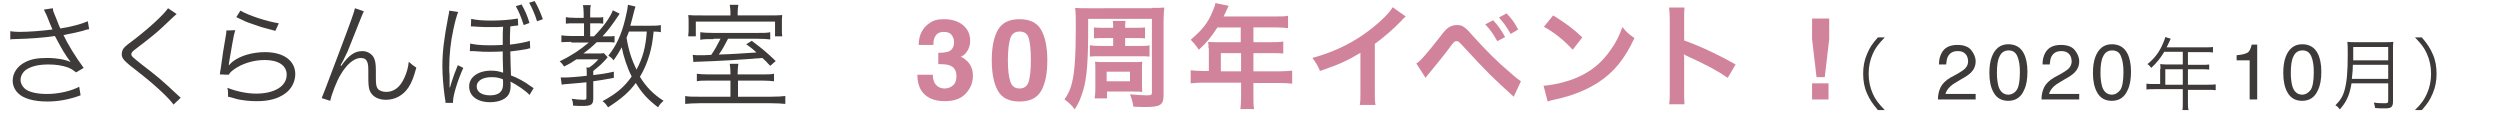
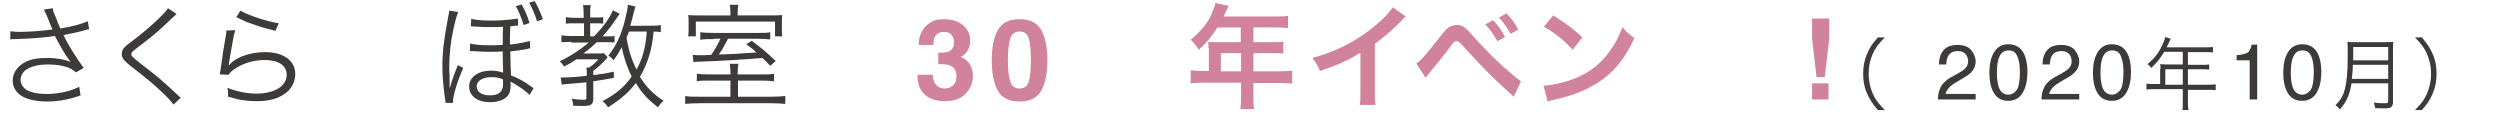
<svg xmlns="http://www.w3.org/2000/svg" version="1.1" id="レイヤー_1" x="0px" y="0px" viewBox="0 0 729 37" style="enable-background:new 0 0 729 37;" xml:space="preserve">
  <style type="text/css">
	.st0{enable-background:new    ;}
	.st1{fill:#3E3A39;}
	.st2{fill:#D1839B;}
	.st3{fill:#3D3A39;}
</style>
  <g class="st0">
    <path class="st1" d="M3,9.1c0.9,0.1,1.4,0.2,2.5,0.2c3,0,6.7-0.3,9.8-0.7c-0.5-1.1-1-2.4-1.6-3.9c-0.4-0.9-0.6-1.3-0.9-1.9l2.6-0.4   c0.1,0.9,0.1,0.9,1,3c0.8,2.1,0.9,2.3,1.2,2.9c3.2-0.5,6.2-1.3,8-2.1L26,8.5c-0.7,0.1-1,0.2-1.9,0.5c-2,0.5-2.4,0.6-4.5,1   c-0.8,0.2-0.8,0.2-1.1,0.2c1.2,2.6,3.6,6.5,5.9,9.6l-2.2,1.3c-0.9-0.7-1.4-1-2.3-1.4c-1.7-0.6-3.5-0.9-5.8-0.9   c-2.8,0-4.8,0.5-6.3,1.4c-1.1,0.7-1.8,1.9-1.8,3.1c0,1,0.5,1.9,1.3,2.6c1.2,1,3.6,1.5,6.4,1.5c3.3,0,6.9-0.8,9.4-2.1l0.4,2.5   c-3.3,1.2-6.4,1.8-9.7,1.8c-4,0-7.1-0.9-8.6-2.5c-1-1-1.5-2.3-1.5-3.6c0-2.2,1.4-4.3,3.7-5.4c1.7-0.9,3.7-1.2,6.4-1.2   c2.8,0,5.4,0.5,6.8,1.2c-1.7-2.3-2.5-3.7-4-6.5c-0.4-0.7-0.4-0.8-0.6-1.1c-3.3,0.5-7.4,0.8-11.7,0.9c-0.6,0-0.8,0-1.3,0.1L3,9.1z" />
    <path class="st1" d="M51.5,4.1c-0.4,0.3-0.6,0.5-4.1,3.8c-1.7,1.6-3.4,3-7.6,6.2c-1.2,0.9-1.5,1.2-1.5,1.7c0,0.6,0.3,0.8,2.9,2.9   c4.8,3.7,5.7,4.4,10.6,9c0.5,0.5,0.6,0.5,0.9,0.8l-2.1,2c-0.8-1.1-2.1-2.5-4.3-4.5c-2.2-2-3.5-3.1-8.4-6.9   c-1.8-1.5-2.4-2.2-2.4-3.3c0-0.8,0.3-1.6,1-2.2c0.4-0.4,0.4-0.4,2.8-2.2c4.4-3.4,8.5-7.2,9.7-9L51.5,4.1z" />
    <path class="st1" d="M68.6,8.8c-0.3,1-0.5,1.8-0.8,3.6c-0.8,4.8-0.9,5-1,5.8c0,0.4-0.1,0.5-0.1,0.8l0.1,0c0.4-0.5,0.7-0.7,1-1   c2.3-1.8,5.9-2.8,9.5-2.8c5.4,0,8.8,2.5,8.8,6.4c0,2.2-1.1,4.4-3,5.7c-2.1,1.5-4.7,2.2-8.2,2.2c-2,0-4-0.2-5.8-0.6   c-0.6-0.2-0.6-0.2-2.6-0.7c0-0.3,0-0.5,0-0.6c0-0.8,0-1.2-0.2-2c2.5,1,5.6,1.7,8.4,1.7c5.4,0,8.9-2.2,8.9-5.5   c0-2.7-2.4-4.3-6.4-4.3c-3.4,0-6.8,1.1-9.2,2.9c-0.5,0.4-0.8,0.6-1.3,1.4l-2.6-0.1c0.1-0.6,0.1-0.9,0.3-1.9   c0.3-2.5,0.9-6.3,1.4-9.1c0.2-0.9,0.2-1.2,0.2-1.8L68.6,8.8z M70.1,3.1c2.6,1.5,7.6,3.1,11.2,3.7L80.3,9c-4.2-1.1-4.2-1.1-6.4-1.9   c-2.1-0.7-2.1-0.7-5-2.1L70.1,3.1z" />
-     <path class="st1" d="M106.1,3.3c-0.4,0.8-0.4,0.8-3.7,9.1c-1,2.6-1,2.6-2.4,5.4c-0.1,0.1-0.2,0.4-0.4,0.7c-0.1,0.2-0.2,0.3-0.3,0.6   l0.2,0.1c2.2-3.1,3.9-4.3,6.2-4.3c1.4,0,2.7,0.8,3.3,1.9c0.4,0.8,0.6,1.8,0.6,3.7v2.2c0,1.7,0.1,2.5,0.5,3.1c0.4,0.6,1.4,1,2.5,1   c2.3,0,4.1-1.4,5.3-4.1c0.7-1.5,1.1-2.9,1.3-4.7c0.9,0.8,1.2,1.1,2.2,1.7c-0.7,2.6-1.3,4.3-2.3,5.8c-1.5,2.3-3.9,3.6-6.6,3.6   c-2.4,0-4.2-1.1-4.8-3c-0.2-0.7-0.3-1.7-0.3-3.6v-1.9c0-1.4-0.1-2-0.3-2.5c-0.3-0.8-0.9-1.2-1.9-1.2c-1.9,0-4.1,1.8-5.9,4.9   c-1.1,1.8-2.6,5.6-3,7.6l-2.5-0.8c0.4-0.9,0.4-0.9,5.2-13.6c3.6-9.5,4.3-11.6,4.5-12.6L106.1,3.3z" />
    <path class="st1" d="M129.9,30c0-0.2,0-0.3,0-0.3c0-0.1,0-0.4-0.1-0.7l-0.2-1.4c-0.3-2.4-0.6-5.5-0.6-8.2c0-4.5,0.5-8.2,1.7-14.5   c0.2-1.1,0.3-1.3,0.3-1.8l2.6,0.4c-0.4,1-0.9,2.7-1.4,5.1c-0.8,3.6-1.2,7.5-1.2,11.1c0,0.8,0,1.6,0.1,2.3c0,0.5,0,0.9,0,1v0.7   c0,0.3,0,0.7,0,1.8h0.1c0.1-0.3,0.2-0.5,0.2-0.6l0.2-0.7c0.5-1.6,1.1-3.3,1.9-5.2l1.6,0.8c-1.6,3.5-3,8-3,9.8c0,0.1,0,0.2,0,0.4   L129.9,30z M154.4,27.7c-0.8-1-3.8-3.1-5.6-3.9c0.1,0.4,0.1,0.5,0.1,1c0,1-0.1,1.7-0.4,2.4c-0.7,1.6-2.8,2.6-5.6,2.6   c-3.7,0-6.1-1.8-6.1-4.6c0-2.7,2.6-4.6,6.4-4.6c1.3,0,2.4,0.2,3.5,0.6c0-0.1,0-0.2,0-0.3l0-0.4l-0.1-3.5c0-0.3,0-0.4,0-2   c-1.5,0.1-2.8,0.1-3.9,0.1c-1.5,0-2.1,0-4.7-0.2c-0.3,0-0.5,0-0.7,0c0,0-0.1,0-0.3,0l0.1-2.2c1.3,0.3,3,0.5,5.5,0.5   c1.1,0,2.4,0,4-0.1c0-1.7,0-2.2,0-2.6c0-0.6,0-1.3,0.1-2.7c-1.3,0.1-2.2,0.1-3.4,0.1c-1.3,0-2.6,0-4-0.1c-1.2-0.1-1.3-0.1-2-0.1   l0.1-2.2c1.3,0.3,3.1,0.5,5.7,0.5c2.9,0,5.5-0.2,7.9-0.6l0.1,2c-0.5,0.1-0.5,0.1-0.9,0.1c-0.7,0.1-0.8,0.1-1.4,0.2   c0,1.2-0.1,1.8-0.1,2.8c0,0.2,0,0.3,0,2.5c2.1-0.2,5.1-0.8,5.8-1.1l0.1,2.2c-0.4,0-0.4,0-0.9,0.2c-1.6,0.3-3.2,0.5-4.9,0.7   c0.1,3.5,0.1,5.2,0.2,7c1.5,0.5,4,1.8,5.7,3.1c0.6,0.4,0.6,0.4,0.9,0.6L154.4,27.7z M143.3,22.5c-2.6,0-4.3,1.1-4.3,2.7   c0,1.6,1.5,2.6,3.9,2.6c2.6,0,3.8-1.1,3.8-3.3c0-0.3,0-1.4-0.1-1.4C145.3,22.6,144.5,22.5,143.3,22.5z M152.1,1.3   c1.1,2,1.6,3.1,2.3,5.4l-1.7,0.6c-0.7-2.3-1.5-4.1-2.3-5.5L152.1,1.3z M155.9,0.3c1,1.7,1.8,3.6,2.4,5.3l-1.7,0.6   c-0.6-2-1.6-4.2-2.3-5.4L155.9,0.3z" />
    <path class="st1" d="M166.6,12.2c-1.2,0-2.2,0.1-2.9,0.1v-2c0.7,0.1,1.6,0.2,2.9,0.2h3.7V6.8h-2.6c-1.4,0-2,0-2.7,0.1V5   c0.6,0.1,1.4,0.2,2.7,0.2h2.5V3.9c0-1-0.1-1.7-0.2-2.4h2.3c-0.2,0.6-0.2,1.3-0.2,2.4v1.2h1.7c1,0,1.7,0,2.1-0.1v1.9   c-0.6-0.1-1.3-0.1-2-0.1h-1.8v3.8h1.1C175.8,8,178,5,178.7,3l2,1c-2.7,4-3.2,4.6-5,6.6h1.3c1.1,0,1.7,0,2.2-0.1v1.9   c-0.6-0.1-1.3-0.1-2.2-0.1H174c-1.2,1.2-2.4,2.2-3.9,3.3h3.6c1.5,0,1.8,0,2.4-0.1l1.1,1.2l-0.1,0.1c-0.2,0.2-0.2,0.2-0.6,0.7   c-1.1,1.2-2,2-3.5,3.2v1.2c2.4-0.3,3.3-0.4,6-1v1.8c-2.7,0.5-3.8,0.7-6,1v5c0,1.8-0.6,2.2-3.1,2.2c-0.8,0-1.7,0-2.8-0.1   c0-0.8-0.1-1.3-0.4-2c1.4,0.2,2.4,0.3,3.5,0.3c0.7,0,0.8-0.1,0.8-0.7v-4.4c-1.8,0.2-2.3,0.2-5.6,0.5c-0.7,0-1,0.1-1.6,0.2l-0.3-2.1   c0.4,0,0.7,0,1.1,0c1.2,0,4.1-0.2,6.5-0.5v-0.2c0-1.3,0-1.7-0.1-2.2h0.8c1.3-0.9,1.8-1.4,2.7-2.4h-6.4c-1.3,0.9-2,1.3-3.6,2.1   c-0.5-0.7-0.7-1-1.3-1.5c3.3-1.6,5.9-3.3,8.5-5.5H166.6z M192.9,9.4c-0.7-0.1-1.1-0.2-2.3-0.2c-0.3,3-0.6,4.6-1.2,6.7   c-0.7,2.4-1.6,4.5-2.8,6.5c1.8,2.9,3.9,5.1,6.9,7c-0.7,0.6-1.1,1-1.6,1.9c-2.9-2.2-4.7-4.1-6.5-7.1c-2,2.7-4.2,4.6-8.1,7.1   c-0.5-0.8-0.9-1.3-1.6-1.8c4.1-2.2,6.4-4.2,8.5-7.2c-1.3-2.5-2.4-5.9-2.9-8.5c-0.8,1.4-1.3,2.3-2.4,3.8c-0.4-0.6-0.7-0.8-1.5-1.4   c2.2-2.7,3.8-6,4.9-10.6c0.5-2,0.7-3.1,0.8-4.2l2.2,0.5c-0.1,0.4-0.1,0.4-0.4,1.4c-0.3,1.2-0.8,3.2-1.1,4.2h5.8   c1.6,0,2.2,0,3.1-0.2V9.4z M183.4,9.2c-0.3,0.9-0.4,1-0.7,1.8c0.6,3.7,1.5,6.4,2.9,9.3c1.8-3.3,2.7-6.6,3-11.1H183.4z" />
    <path class="st1" d="M222.2,21.7c1.8,0,2.5,0,3.5-0.2v2.2c-1-0.1-1.8-0.2-3.5-0.2h-7v4.7h9.7c2,0,3.1-0.1,4.1-0.2v2.3   c-1.2-0.1-2.3-0.2-4.3-0.2h-20.6c-1.9,0-3,0.1-4.3,0.2V28c1,0.2,2.1,0.2,4.2,0.2h9v-4.7h-6.3c-1.7,0-2.6,0-3.5,0.2v-2.2   c1,0.1,1.7,0.2,3.5,0.2h6.3v-0.5c0-1-0.1-1.7-0.2-2.6h2.5c-0.1,0.9-0.2,1.6-0.2,2.6v0.5H222.2z M213,3.6c0-0.8-0.1-1.5-0.2-2.2h2.5   c-0.1,0.7-0.2,1.4-0.2,2.2v0.9h8.6c2.2,0,3.3,0,4.4-0.1c-0.1,0.8-0.1,1.2-0.1,2.3v1.7c0,1,0,1.6,0.1,2.2H226V6.3h-23.1v4.3h-2.2   l0-0.4c0.1-0.6,0.1-1.1,0.1-1.9V6.6c0-0.9,0-1.4-0.1-2.2c1,0.1,2,0.1,4.1,0.1h8.2V3.6z M208.1,11.4c-2,0-2.9,0-3.9,0.2V9.4   c1,0.1,1.7,0.2,3.8,0.2h12.8c2,0,2.8,0,3.8-0.2v2.1c-1-0.1-1.8-0.2-3.8-0.2h-8.5c-1,1.9-1.6,3.1-2.7,4.6c3.7-0.1,6.4-0.3,11-0.6   c-1.2-1.1-1.6-1.4-3-2.4l1.6-1c2.8,2.1,4.1,3.1,7,5.9l-1.6,1.4c-1.1-1.2-1.5-1.6-2.3-2.3c-5.9,0.5-12.6,0.9-18.8,1.1   c-0.6,0-0.7,0-1.3,0.1L202,16c0.8,0.1,1.2,0.1,2,0.1c1.1,0,1.8,0,3.4-0.1c1.1-1.6,1.8-2.9,2.7-4.7H208.1z" />
  </g>
  <g class="st0">
    <path class="st2" d="M272.9,10.3c-0.5,0.7-0.8,1.6-0.7,2.8h-4.3c0-1.2,0.2-2.3,0.6-3.3c0.4-0.9,1-1.8,1.8-2.5   c0.6-0.5,1.3-1,2.1-1.3s1.8-0.4,3-0.4c2.2,0,4,0.6,5.4,1.7c1.4,1.2,2.1,2.7,2.1,4.6c0,1.4-0.4,2.5-1.2,3.5c-0.5,0.6-1.1,1-1.6,1.2   c0.4,0,1,0.4,1.8,1.1c1.2,1.1,1.8,2.6,1.8,4.4c0,2-0.7,3.7-2.1,5.2c-1.4,1.5-3.4,2.2-6.1,2.2c-3.3,0-5.6-1.1-6.9-3.2   c-0.7-1.1-1.1-2.7-1.1-4.5h4.5c0,0.9,0.2,1.7,0.5,2.3c0.6,1.1,1.6,1.7,3,1.7c0.9,0,1.7-0.3,2.4-0.9c0.7-0.6,1-1.5,1-2.7   c0-1.5-0.6-2.6-1.9-3.1c-0.7-0.3-1.8-0.4-3.4-0.4v-3.3c1.5,0,2.5-0.2,3.1-0.4c1-0.5,1.5-1.4,1.5-2.7c0-0.9-0.3-1.6-0.8-2.2   s-1.3-0.8-2.2-0.8C274.2,9.3,273.4,9.6,272.9,10.3z" />
    <path class="st2" d="M297.3,29.6c-3,0-5.1-1-6.3-3.1c-1.2-2.1-1.8-5.1-1.8-8.9c0-3.9,0.6-6.8,1.8-8.9c1.2-2.1,3.3-3.1,6.3-3.1   s5.1,1,6.3,3.1c1.2,2.1,1.8,5.1,1.8,8.9c0,3.9-0.6,6.8-1.8,8.9S300.3,29.6,297.3,29.6z M300,23.7c0.4-1.4,0.6-3.5,0.6-6.2   c0-2.8-0.2-4.9-0.6-6.3s-1.3-2-2.7-2s-2.3,0.7-2.7,2s-0.7,3.4-0.7,6.3c0,2.7,0.2,4.7,0.7,6.2c0.4,1.4,1.3,2.1,2.7,2.1   S299.6,25.1,300,23.7z" />
  </g>
  <g class="st0">
-     <path class="st2" d="M336,2.3c1.7,0,2.6,0,3.5-0.1c-0.1,1.2-0.2,2-0.2,3.7v21.9c0,2.8-1,3.4-5.2,3.4c-0.7,0-2.1,0-3.6-0.1   c-0.2-1.4-0.5-2.3-1-3.6c2.1,0.2,3.7,0.3,4.8,0.3c1.4,0,1.6-0.1,1.6-0.8V5.5h-18.6v3.8c0,8.6-0.4,13.5-1.4,16.9   c-0.7,2.3-1.2,3.6-2.5,5.7c-0.8-1.1-1.7-2-3-2.9c1.1-1.6,1.8-3.1,2.2-4.9c0.8-3.1,1.1-8.2,1.1-16.1c0-3.3,0-4.2-0.2-5.7   c1,0.1,1.8,0.1,3.5,0.1H336z M324.7,11.1h-3.2c-1.1,0-1.8,0-2.5,0.1V8c0.8,0.1,1.5,0.1,2.5,0.1h3.1c0-1.1,0-1.3-0.1-2h3.7   c-0.1,0.7-0.1,0.9-0.1,2h3.3c1,0,1.7,0,2.5-0.1v3.2c-0.7-0.1-1.5-0.1-2.5-0.1h-3.3v2.3h4.1c1.4,0,2.3,0,3-0.2v3.3   c-0.8-0.1-1.6-0.1-3-0.1h-11.4c-1.3,0-2.2,0-3,0.1v-3.3c0.8,0.1,1.4,0.2,3,0.2h3.8V11.1z M333,24.6c0,0.9,0,1.7,0.1,2.2   c-0.9-0.1-1.5-0.1-2.5-0.1h-7.8v2h-3.6c0.1-0.8,0.2-1.5,0.2-2.6v-5.9c0-1.1,0-1.6-0.1-2.2c1.1,0.1,1.4,0.1,2.4,0.1h8.8   c1.5,0,1.8,0,2.6-0.1c-0.1,0.7-0.1,1.2-0.1,2.3V24.6z M322.7,23.7h6.8v-2.8h-6.8V23.7z" />
    <path class="st2" d="M352.4,14.1c0-0.7,0-1.2-0.1-1.9c0.7,0.1,1.4,0.1,2.3,0.1h7.2V8H355c-1.7,2.7-3.3,4.6-5.4,6.5   c-1-1.4-1.3-1.8-2.4-2.9c3.4-2.9,5.1-5,6.4-8.3c0.5-1.1,0.7-1.7,0.8-2.4l3.9,0.8c-0.2,0.4-0.3,0.5-0.5,1c0,0.1-0.4,0.8-1,2.1h15.4   c1.6,0,2.4,0,3.4-0.2v3.6c-1-0.1-1.9-0.2-3.4-0.2h-6.7v4.3h5.3c1.5,0,2.4,0,3.4-0.2v3.5c-1-0.1-1.9-0.1-3.3-0.1h-5.4v5.3h7.7   c1.5,0,2.6-0.1,3.6-0.2v3.8c-1-0.1-2.2-0.2-3.6-0.2h-7.7v4.1c0,1.7,0,2.6,0.2,3.5h-4c0.1-1,0.2-1.8,0.2-3.6v-4.1h-11.1   c-1.5,0-2.5,0.1-3.6,0.2v-3.8c1.1,0.1,2.1,0.2,3.6,0.2h1.7V14.1z M361.9,20.8v-5.3h-5.9v5.3H361.9z" />
    <path class="st2" d="M409.9,4.8c-0.6,0.5-0.7,0.6-1.2,1.2c-2.5,2.6-5,4.7-7.8,6.8v14.1c0,1.8,0,2.8,0.2,3.7h-4.6   c0.2-1,0.2-1.6,0.2-3.6V15.4c-3.9,2.3-5.7,3.2-11.8,5.3c-0.7-1.7-1.1-2.3-2.2-3.8c6.5-1.8,12.1-4.5,17.3-8.6   c2.9-2.3,5.2-4.6,6.1-6.2L409.9,4.8z" />
    <path class="st2" d="M413,18.5c1-0.5,2.7-2.4,7.1-8c1.1-1.5,1.8-2.2,2.5-2.6c0.7-0.4,1.5-0.6,2.2-0.6c1.7,0,2.4,0.5,4.9,3.4   c3.9,4.3,7,7.4,10.7,10.5c1.9,1.7,2.4,2,3.1,2.5l-2.1,4.5c-6.2-5.6-7.9-7.3-14-13.9c-2.1-2.3-2.1-2.3-2.7-2.3c-0.5,0-0.7,0.1-2,1.9   s-4.1,5.2-5.9,7.4c-0.5,0.6-0.7,0.8-1.1,1.4L413,18.5z M435.4,5.9c1.5,1.6,2.3,2.8,3.5,4.9l-2.3,1.2c-1.1-2-2-3.3-3.5-4.9   L435.4,5.9z M440.5,9.9c-1-1.8-2.1-3.4-3.4-4.8l2.2-1.2c1.5,1.5,2.4,2.8,3.4,4.7L440.5,9.9z" />
    <path class="st2" d="M450.1,25c2.8-0.2,6.8-1.1,9.8-2.4c4.1-1.8,7.2-4.3,9.8-8.1c1.5-2.1,2.4-3.9,3.4-6.6c1.3,1.6,1.8,2,3.5,3.2   c-2.8,6-5.9,9.9-10.5,12.9c-3.4,2.2-7.5,3.9-12.6,5c-1.3,0.3-1.4,0.3-2.2,0.6L450.1,25z M452.9,4.5c3.9,2.4,6,4,8.5,6.4l-2.8,3.6   c-2.6-2.8-5.3-5-8.4-6.7L452.9,4.5z" />
-     <path class="st2" d="M486.7,30.5c0.2-1.1,0.2-1.9,0.2-3.7V5.6c0-1.6-0.1-2.5-0.2-3.4h4.5c-0.1,1-0.1,1.4-0.1,3.5v6.1   c4.5,1.6,9.7,4,15,7l-2.3,3.9c-2.7-1.9-6.2-3.8-11.7-6.3c-0.8-0.4-0.9-0.4-1.1-0.6c0.1,0.9,0.1,1.3,0.1,2.2v8.7   c0,1.7,0,2.6,0.1,3.7H486.7z" />
  </g>
  <g class="st0">
    <path class="st2" d="M533.4,11.4l-1.3,11.1h-2.4l-1.3-11.1v-6h5V11.4z M533.2,24.3V29h-4.8v-4.7H533.2z" />
  </g>
  <g class="st0">
    <path class="st3" d="M547.6,32.1c-1.7-2-2.4-3.1-3.2-4.9c-0.8-1.8-1.1-3.7-1.1-5.7c0-2,0.3-3.8,1.1-5.7c0.8-1.9,1.5-3,3.2-4.9h2   c-1.9,2-2.7,3-3.5,4.8c-0.8,1.8-1.2,3.7-1.2,5.8s0.4,4,1.2,5.8c0.8,1.8,1.6,2.8,3.5,4.8H547.6z" />
  </g>
  <g class="st0">
    <path class="st1" d="M565.9,25.4c0.5-1,1.5-2,2.9-2.8l2.2-1.2c1-0.6,1.6-1,2-1.4c0.6-0.6,0.9-1.3,0.9-2.1c0-0.9-0.3-1.7-0.8-2.2   c-0.6-0.6-1.3-0.8-2.2-0.8c-1.4,0-2.3,0.5-2.9,1.6c-0.3,0.6-0.4,1.3-0.5,2.3h-2.1c0-1.4,0.3-2.5,0.8-3.4c0.9-1.6,2.4-2.3,4.6-2.3   c1.8,0,3.2,0.5,4,1.5c0.8,1,1.3,2.1,1.3,3.3c0,1.3-0.5,2.4-1.4,3.3c-0.5,0.5-1.5,1.2-2.8,1.9l-1.5,0.9c-0.7,0.4-1.3,0.8-1.7,1.2   c-0.7,0.7-1.2,1.4-1.4,2.2h8.8V29h-11C565.1,27.6,565.4,26.4,565.9,25.4z" />
    <path class="st1" d="M590.1,15.5c0.7,1.3,1.1,3.1,1.1,5.4c0,2.2-0.3,4-1,5.4c-0.9,2.1-2.5,3.1-4.6,3.1c-1.9,0-3.4-0.8-4.3-2.5   c-0.8-1.4-1.2-3.3-1.2-5.6c0-1.8,0.2-3.4,0.7-4.7c0.9-2.4,2.5-3.7,4.8-3.7C587.7,12.9,589.2,13.8,590.1,15.5z M588.1,26.2   c0.6-0.9,0.9-2.7,0.9-5.2c0-1.8-0.2-3.3-0.7-4.5c-0.5-1.2-1.3-1.8-2.6-1.8c-1.2,0-2.1,0.6-2.6,1.7c-0.6,1.1-0.8,2.8-0.8,4.9   c0,1.6,0.2,3,0.5,4c0.5,1.5,1.5,2.3,2.8,2.3C586.6,27.6,587.5,27.1,588.1,26.2z" />
    <path class="st1" d="M596.1,25.4c0.5-1,1.5-2,2.9-2.8l2.2-1.2c1-0.6,1.6-1,2-1.4c0.6-0.6,0.9-1.3,0.9-2.1c0-0.9-0.3-1.7-0.8-2.2   c-0.6-0.6-1.3-0.8-2.2-0.8c-1.4,0-2.3,0.5-2.9,1.6c-0.3,0.6-0.4,1.3-0.5,2.3h-2.1c0-1.4,0.3-2.5,0.8-3.4c0.9-1.6,2.4-2.3,4.6-2.3   c1.8,0,3.2,0.5,4,1.5s1.3,2.1,1.3,3.3c0,1.3-0.5,2.4-1.4,3.3c-0.5,0.5-1.5,1.2-2.8,1.9l-1.5,0.9c-0.7,0.4-1.3,0.8-1.7,1.2   c-0.7,0.7-1.2,1.4-1.4,2.2h8.8V29h-11C595.3,27.6,595.6,26.4,596.1,25.4z" />
    <path class="st1" d="M620.3,15.5c0.7,1.3,1.1,3.1,1.1,5.4c0,2.2-0.3,4-1,5.4c-0.9,2.1-2.5,3.1-4.6,3.1c-1.9,0-3.4-0.8-4.3-2.5   c-0.8-1.4-1.2-3.3-1.2-5.6c0-1.8,0.2-3.4,0.7-4.7c0.9-2.4,2.5-3.7,4.8-3.7C617.9,12.9,619.4,13.8,620.3,15.5z M618.3,26.2   c0.6-0.9,0.9-2.7,0.9-5.2c0-1.8-0.2-3.3-0.7-4.5c-0.4-1.2-1.3-1.8-2.6-1.8c-1.2,0-2.1,0.6-2.6,1.7c-0.6,1.1-0.8,2.8-0.8,4.9   c0,1.6,0.2,3,0.5,4c0.5,1.5,1.5,2.3,2.8,2.3C616.8,27.6,617.6,27.1,618.3,26.2z" />
  </g>
  <g class="st0">
    <path class="st1" d="M630,20.1c0-0.5,0-0.9-0.1-1.4c0.5,0,1,0.1,1.6,0.1h5v-3.7h-5.4c-1.2,2-2.3,3.3-3.8,4.7   c-0.4-0.5-0.6-0.8-1.1-1.1c2.3-1.9,3.5-3.6,4.6-6.2c0.3-0.7,0.5-1.2,0.6-1.7l1.6,0.5c-0.1,0.2-0.2,0.3-0.3,0.6l-0.9,1.9h11.4   c1,0,1.5,0,2.1-0.1v1.6c-0.6-0.1-1.1-0.1-2.1-0.1h-5.2v3.7h4.2c0.9,0,1.4,0,2-0.1v1.5c-0.6-0.1-1.1-0.1-2-0.1h-4.2v4.5h5.8   c1,0,1.7,0,2.3-0.1v1.7c-0.7-0.1-1.4-0.1-2.3-0.1h-5.8v3.8c0,1,0,1.5,0.2,2.1h-1.8c0.1-0.6,0.1-1.1,0.1-2.1V26h-8.3   c-0.9,0-1.7,0-2.3,0.1v-1.7c0.7,0.1,1.3,0.1,2.3,0.1h1.7V20.1z M636.5,24.7v-4.5h-5.1v4.5H636.5z" />
  </g>
  <g class="st0">
    <path class="st1" d="M652.2,17.6v-1.5c1.5-0.1,2.5-0.4,3.1-0.7c0.6-0.3,1-1.1,1.3-2.4h1.6v16h-2.2V17.6H652.2z" />
    <path class="st1" d="M675.8,15.5c0.7,1.3,1.1,3.1,1.1,5.4c0,2.2-0.3,4-1,5.4c-0.9,2.1-2.5,3.1-4.6,3.1c-1.9,0-3.4-0.8-4.3-2.5   c-0.8-1.4-1.2-3.3-1.2-5.6c0-1.8,0.2-3.4,0.7-4.7c0.9-2.4,2.5-3.7,4.8-3.7C673.4,12.9,674.9,13.8,675.8,15.5z M673.8,26.2   c0.6-0.9,0.9-2.7,0.9-5.2c0-1.8-0.2-3.3-0.7-4.5c-0.5-1.2-1.3-1.8-2.6-1.8c-1.2,0-2.1,0.6-2.6,1.7c-0.6,1.1-0.8,2.8-0.8,4.9   c0,1.6,0.2,3,0.5,4c0.5,1.5,1.5,2.3,2.8,2.3C672.3,27.6,673.1,27.1,673.8,26.2z" />
  </g>
  <g class="st0">
    <path class="st1" d="M685.7,24.3c-0.2,1.3-0.5,2.5-0.9,3.6c-0.6,1.5-1.2,2.5-2.5,4c-0.4-0.5-0.7-0.9-1.3-1.2   c1.4-1.4,2.2-2.6,2.7-4.5c0.6-2.2,0.9-5,0.9-10.1c0-2.1,0-3-0.1-3.9c0.8,0.1,1.4,0.1,2.4,0.1h8.6c1,0,1.6,0,2.4-0.1   c-0.1,0.6-0.1,1.2-0.1,2.4v15.1c0,0.8-0.2,1.3-0.6,1.6c-0.4,0.2-0.8,0.3-1.8,0.3c-0.8,0-1.7,0-2.8-0.1c-0.1-0.6-0.2-1-0.4-1.6   c1.1,0.2,2.2,0.2,3.3,0.2c0.7,0,0.9-0.1,0.9-0.7v-5.1H685.7z M696.4,23v-4.1h-10.3c0,1.3-0.1,2.1-0.3,4.1H696.4z M696.4,17.5v-3.8   h-10.2l0,3.3v0.6H696.4z" />
    <path class="st1" d="M704.2,32.1c1.9-1.9,2.7-3,3.5-4.8c0.8-1.8,1.2-3.7,1.2-5.8s-0.4-4-1.2-5.8c-0.8-1.8-1.6-2.8-3.5-4.8h2   c1.7,2,2.4,3.1,3.2,4.9c0.8,1.8,1.1,3.7,1.1,5.7c0,2-0.3,3.8-1.1,5.7c-0.8,1.9-1.5,3-3.2,4.9H704.2z" />
  </g>
</svg>